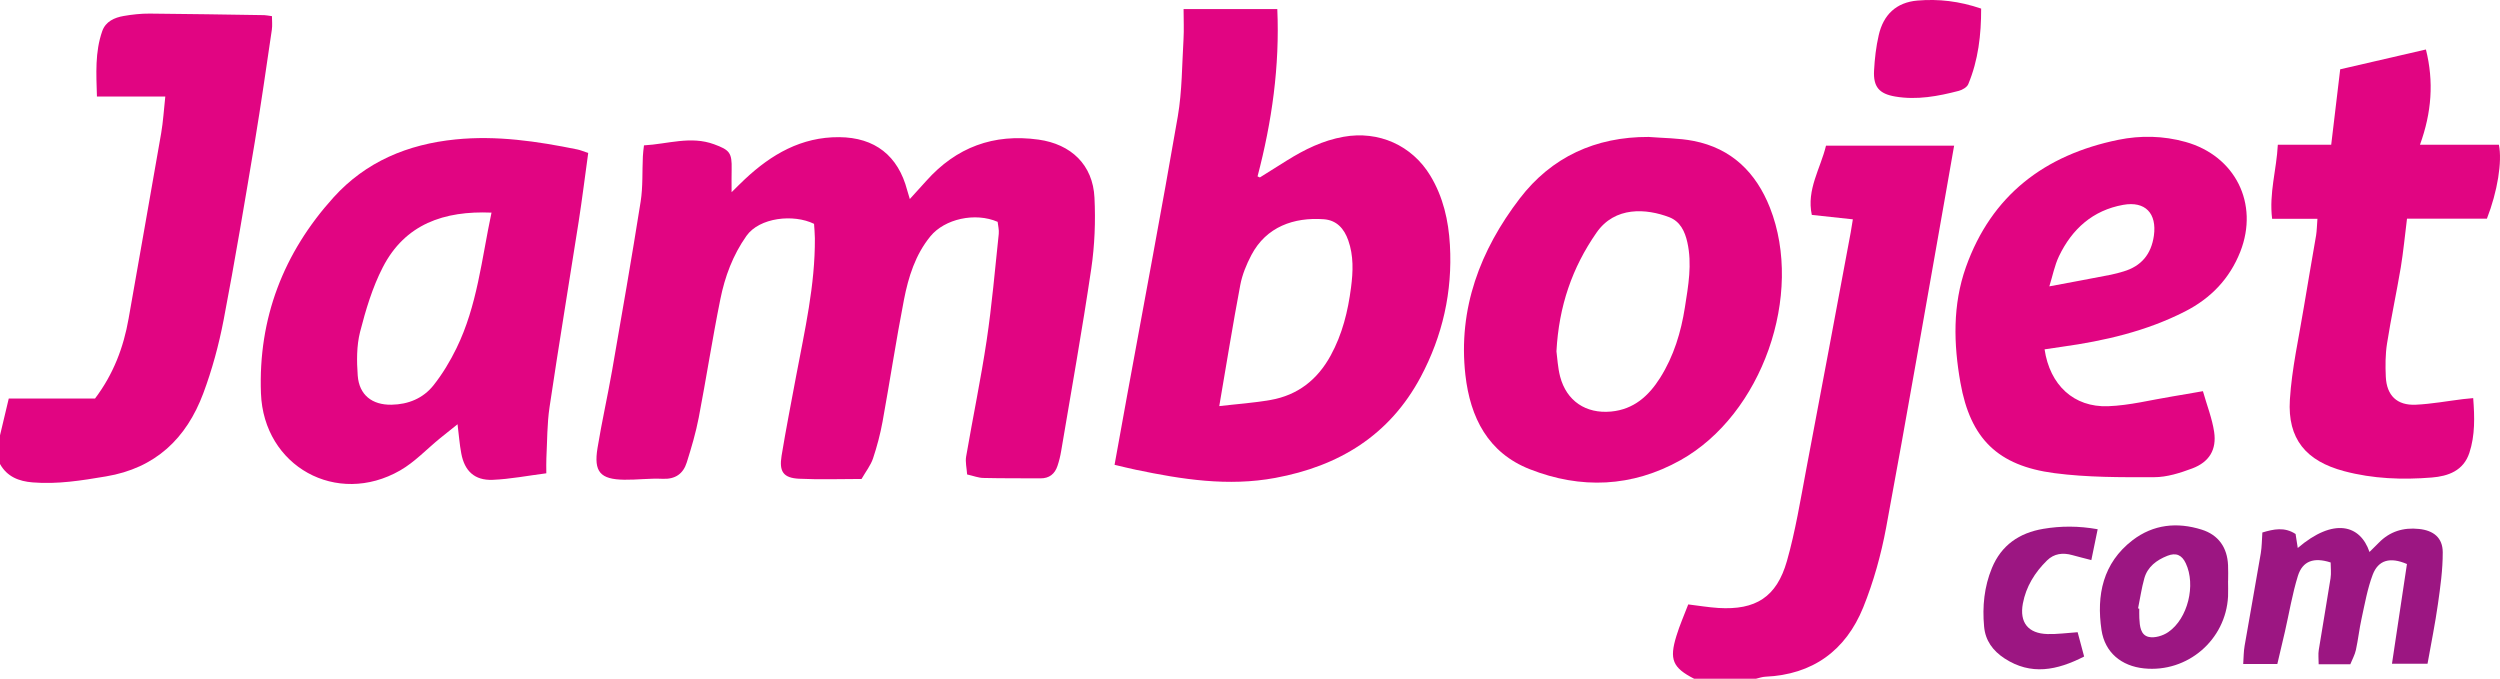
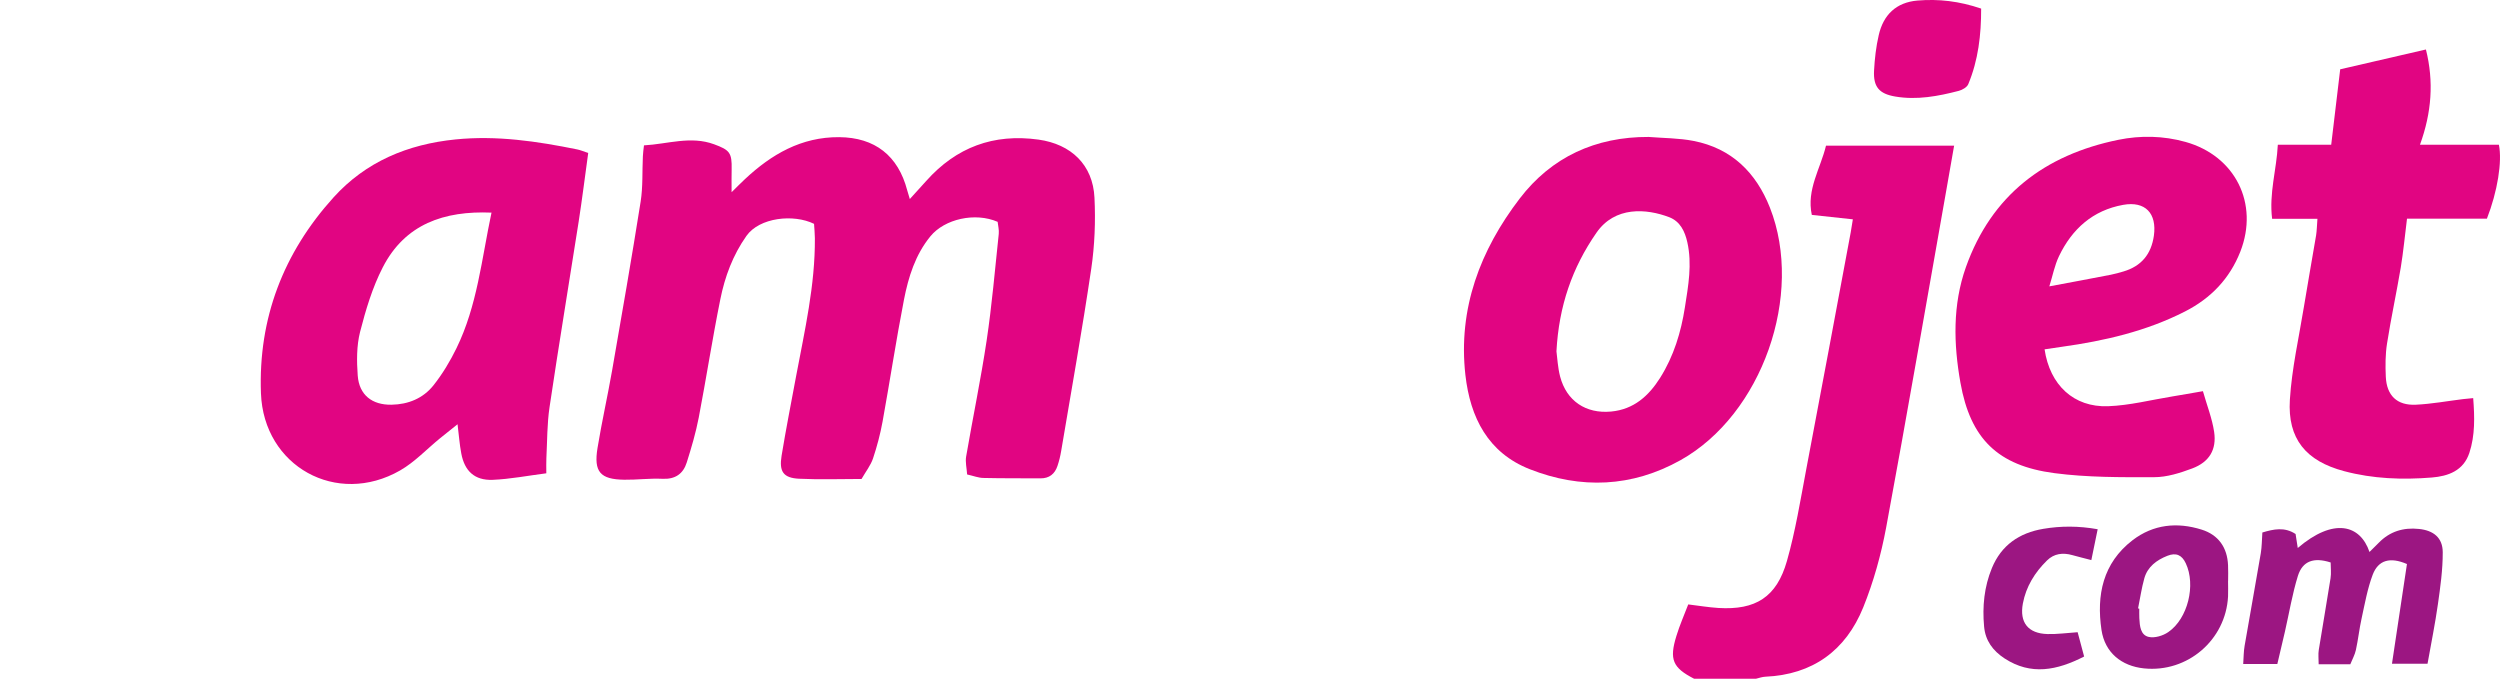
<svg xmlns="http://www.w3.org/2000/svg" width="176pt" height="47.78pt" viewBox="0 0 176 47.78" version="1.1">
  <defs>
    <clipPath id="clip1">
      <path d="M 117 10 L 138 10 L 138 47.781 L 117 47.781 Z M 117 10 " />
    </clipPath>
    <clipPath id="clip2">
      <path d="M 147 36 L 157 36 L 157 47.781 L 147 47.781 Z M 147 36 " />
    </clipPath>
    <clipPath id="clip3">
      <path d="M 139 37 L 148 37 L 148 47.781 L 139 47.781 Z M 139 37 " />
    </clipPath>
  </defs>
  <g id="surface1">
-     <path style=" stroke:none;fill-rule:nonzero;fill:rgb(88.223%,2.199%,50.902%);fill-opacity:1;" d="M 0 30.648 C 0.199 29.809 0.398 28.973 0.617 28.055 C 2.617 28.055 4.652 28.055 6.691 28.055 C 7.984 26.34 8.699 24.461 9.055 22.422 C 9.816 18.07 10.594 13.723 11.348 9.367 C 11.488 8.551 11.535 7.719 11.637 6.797 C 9.992 6.797 8.469 6.797 6.824 6.797 C 6.777 5.188 6.68 3.664 7.199 2.188 C 7.438 1.512 8.055 1.238 8.707 1.125 C 9.309 1.02 9.93 0.953 10.539 0.957 C 13.227 0.977 15.914 1.027 18.602 1.066 C 18.738 1.07 18.875 1.102 19.145 1.137 C 19.145 1.457 19.184 1.785 19.137 2.098 C 18.75 4.723 18.375 7.355 17.941 9.973 C 17.238 14.164 16.543 18.355 15.742 22.531 C 15.406 24.277 14.934 26.023 14.312 27.688 C 13.125 30.867 10.945 32.957 7.461 33.539 C 5.742 33.828 4.043 34.105 2.297 33.961 C 1.328 33.883 0.5 33.562 0 32.664 C 0 31.992 0 31.32 0 30.648 " />
    <g clip-path="url(#clip1)" clip-rule="nonzero">
      <path style=" stroke:none;fill-rule:nonzero;fill:rgb(88.223%,2.199%,50.902%);fill-opacity:1;" d="M 119.262 47.781 C 117.758 47.008 117.504 46.434 118.02 44.766 C 118.246 44.023 118.562 43.309 118.852 42.551 C 119.598 42.641 120.285 42.758 120.977 42.801 C 123.594 42.961 125.074 42.043 125.801 39.492 C 126.402 37.375 126.754 35.184 127.164 33.016 C 128.223 27.469 129.25 21.918 130.289 16.367 C 130.34 16.098 130.379 15.824 130.441 15.441 C 129.5 15.34 128.598 15.242 127.551 15.129 C 127.168 13.348 128.164 11.867 128.551 10.254 C 131.57 10.254 134.523 10.254 137.57 10.254 C 137.375 11.359 137.195 12.402 137.012 13.441 C 135.609 21.34 134.25 29.25 132.785 37.137 C 132.43 39.047 131.898 40.961 131.172 42.758 C 129.941 45.793 127.621 47.496 124.27 47.641 C 124.055 47.652 123.84 47.73 123.629 47.781 C 122.172 47.781 120.715 47.781 119.262 47.781 " />
    </g>
    <path style=" stroke:none;fill-rule:nonzero;fill:rgb(88.223%,2.199%,50.902%);fill-opacity:1;" d="M 45.336 10.234 C 47.016 10.141 48.617 9.551 50.27 10.156 C 51.363 10.559 51.535 10.746 51.508 11.918 C 51.496 12.383 51.504 12.848 51.504 13.531 C 51.902 13.141 52.16 12.875 52.434 12.621 C 54.305 10.867 56.414 9.637 59.078 9.656 C 61.594 9.676 63.23 10.961 63.867 13.395 C 63.91 13.555 63.961 13.711 64.051 14.012 C 64.477 13.539 64.844 13.145 65.207 12.738 C 67.324 10.363 69.949 9.391 73.109 9.828 C 75.406 10.148 76.941 11.602 77.051 13.918 C 77.133 15.578 77.066 17.277 76.824 18.922 C 76.191 23.207 75.426 27.473 74.707 31.746 C 74.648 32.105 74.562 32.461 74.445 32.805 C 74.258 33.363 73.871 33.68 73.254 33.676 C 71.91 33.668 70.566 33.68 69.223 33.648 C 68.879 33.641 68.535 33.504 68.086 33.402 C 68.055 32.941 67.949 32.527 68.016 32.141 C 68.484 29.414 69.051 26.699 69.461 23.965 C 69.832 21.477 70.047 18.969 70.312 16.469 C 70.344 16.176 70.258 15.871 70.234 15.617 C 68.652 14.93 66.5 15.41 65.496 16.641 C 64.438 17.938 63.953 19.496 63.641 21.09 C 63.086 23.941 62.652 26.82 62.133 29.68 C 61.973 30.559 61.742 31.43 61.461 32.273 C 61.297 32.758 60.961 33.184 60.652 33.719 C 59.152 33.719 57.699 33.773 56.254 33.703 C 55.152 33.648 54.84 33.207 55.023 32.086 C 55.332 30.211 55.699 28.344 56.047 26.477 C 56.652 23.262 57.391 20.066 57.367 16.766 C 57.363 16.414 57.328 16.059 57.309 15.758 C 55.867 15.051 53.469 15.309 52.551 16.605 C 51.59 17.965 51.031 19.48 50.711 21.07 C 50.152 23.836 49.723 26.629 49.191 29.402 C 48.984 30.469 48.676 31.516 48.348 32.555 C 48.098 33.355 47.539 33.754 46.633 33.707 C 45.742 33.664 44.844 33.785 43.949 33.773 C 42.254 33.75 41.789 33.219 42.066 31.535 C 42.363 29.715 42.773 27.91 43.09 26.094 C 43.781 22.129 44.473 18.164 45.102 14.191 C 45.266 13.148 45.207 12.07 45.258 11.008 C 45.266 10.762 45.305 10.52 45.336 10.234 " />
-     <path style=" stroke:none;fill-rule:nonzero;fill:rgb(88.223%,2.199%,50.902%);fill-opacity:1;" d="M 85.836 28.59 C 87.035 28.449 88.258 28.367 89.457 28.156 C 91.363 27.82 92.754 26.727 93.68 25.027 C 94.5 23.531 94.898 21.914 95.113 20.238 C 95.258 19.121 95.301 18.008 94.918 16.922 C 94.629 16.098 94.102 15.496 93.184 15.434 C 91.098 15.285 89.148 15.957 88.098 17.953 C 87.75 18.613 87.453 19.336 87.316 20.062 C 86.793 22.824 86.348 25.602 85.836 28.59 Z M 83.324 0.637 C 85.582 0.637 87.719 0.637 89.922 0.637 C 90.098 4.664 89.543 8.562 88.531 12.418 C 88.586 12.441 88.641 12.469 88.695 12.492 C 89.328 12.098 89.961 11.695 90.594 11.301 C 91.836 10.527 93.129 9.887 94.59 9.629 C 97.059 9.188 99.402 10.23 100.695 12.367 C 101.602 13.867 101.977 15.531 102.074 17.246 C 102.262 20.527 101.562 23.641 100.012 26.547 C 97.812 30.66 94.258 32.816 89.777 33.645 C 86.457 34.262 83.207 33.75 79.961 33.07 C 79.504 32.977 79.051 32.859 78.465 32.723 C 78.766 31.055 79.055 29.438 79.352 27.824 C 80.547 21.277 81.789 14.742 82.918 8.188 C 83.223 6.406 83.211 4.566 83.32 2.754 C 83.359 2.086 83.324 1.414 83.324 0.637 " />
    <path style=" stroke:none;fill-rule:nonzero;fill:rgb(88.223%,2.199%,50.902%);fill-opacity:1;" d="M 34.602 14.969 C 31.27 14.828 28.516 15.77 26.949 18.816 C 26.219 20.234 25.746 21.816 25.348 23.371 C 25.102 24.348 25.109 25.426 25.184 26.441 C 25.285 27.809 26.199 28.516 27.562 28.492 C 28.75 28.473 29.789 28.039 30.512 27.133 C 31.148 26.332 31.688 25.434 32.137 24.512 C 33.594 21.535 33.906 18.254 34.602 14.969 Z M 41.41 10.77 C 41.188 12.383 40.988 13.984 40.742 15.578 C 40.062 19.938 39.336 24.293 38.688 28.66 C 38.512 29.844 38.527 31.059 38.465 32.258 C 38.449 32.559 38.461 32.863 38.461 33.32 C 37.148 33.488 35.914 33.73 34.676 33.781 C 33.41 33.828 32.703 33.16 32.473 31.918 C 32.355 31.297 32.309 30.66 32.211 29.867 C 31.734 30.246 31.352 30.551 30.973 30.859 C 30.043 31.617 29.199 32.527 28.172 33.117 C 23.707 35.68 18.562 32.832 18.371 27.691 C 18.176 22.41 19.953 17.801 23.48 13.898 C 25.762 11.375 28.707 10.156 32.066 9.816 C 34.973 9.523 37.809 9.945 40.641 10.52 C 40.852 10.562 41.055 10.652 41.41 10.77 " />
    <path style=" stroke:none;fill-rule:nonzero;fill:rgb(88.223%,2.199%,50.902%);fill-opacity:1;" d="M 109.574 24.734 C 109.637 25.184 109.664 25.863 109.832 26.508 C 110.281 28.227 111.645 29.141 113.422 28.973 C 115.016 28.824 116.07 27.875 116.879 26.59 C 117.832 25.074 118.344 23.391 118.617 21.637 C 118.855 20.121 119.133 18.598 118.789 17.059 C 118.617 16.289 118.289 15.594 117.52 15.293 C 115.906 14.676 113.691 14.508 112.391 16.383 C 110.684 18.844 109.746 21.535 109.574 24.734 Z M 116.066 9.641 C 117.125 9.727 118.199 9.719 119.23 9.922 C 121.902 10.445 123.621 12.137 124.602 14.617 C 127.016 20.738 124.051 29.188 118.305 32.398 C 114.898 34.301 111.297 34.449 107.703 33.035 C 104.758 31.879 103.504 29.398 103.164 26.402 C 102.637 21.719 104.211 17.605 106.988 13.977 C 109.219 11.059 112.324 9.625 116.066 9.641 " />
    <path style=" stroke:none;fill-rule:nonzero;fill:rgb(88.223%,2.199%,50.902%);fill-opacity:1;" d="M 144.273 20.16 C 145.84 19.867 147.227 19.609 148.609 19.34 C 148.91 19.281 149.207 19.195 149.5 19.109 C 150.754 18.734 151.445 17.898 151.633 16.598 C 151.855 15.02 151.027 14.141 149.469 14.422 C 147.328 14.809 145.871 16.121 144.953 18.035 C 144.641 18.688 144.504 19.426 144.273 20.16 Z M 143.938 24.594 C 144.309 27.102 145.988 28.684 148.406 28.598 C 149.93 28.543 151.438 28.152 152.953 27.906 C 153.605 27.801 154.262 27.68 155.086 27.539 C 155.371 28.547 155.734 29.457 155.875 30.402 C 156.062 31.656 155.531 32.527 154.336 32.977 C 153.48 33.297 152.555 33.594 151.656 33.594 C 149.312 33.602 146.945 33.613 144.629 33.309 C 140.637 32.785 138.715 30.879 138.016 26.949 C 137.531 24.227 137.457 21.465 138.398 18.812 C 140.203 13.734 143.949 10.906 149.125 9.844 C 150.703 9.523 152.297 9.555 153.863 9.992 C 157.363 10.973 159.043 14.332 157.719 17.715 C 156.965 19.625 155.645 21 153.82 21.93 C 151.094 23.32 148.16 23.996 145.156 24.414 C 144.77 24.469 144.387 24.527 143.938 24.594 " />
    <path style=" stroke:none;fill-rule:nonzero;fill:rgb(88.223%,2.199%,50.902%);fill-opacity:1;" d="M 163.148 15.402 C 162.027 15.402 161.027 15.402 159.957 15.402 C 159.734 13.594 160.27 11.953 160.359 10.188 C 161.648 10.188 162.867 10.188 164.117 10.188 C 164.332 8.383 164.539 6.668 164.75 4.879 C 166.703 4.43 168.688 3.973 170.785 3.484 C 171.352 5.75 171.188 7.922 170.367 10.188 C 172.293 10.188 174.121 10.188 175.922 10.188 C 176.168 11.367 175.82 13.496 175.078 15.395 C 173.238 15.395 171.352 15.395 169.453 15.395 C 169.301 16.617 169.195 17.727 169.016 18.82 C 168.715 20.613 168.328 22.391 168.047 24.184 C 167.926 24.949 167.926 25.746 167.961 26.527 C 168.023 27.848 168.75 28.551 170.066 28.492 C 171.184 28.441 172.285 28.234 173.395 28.098 C 173.613 28.07 173.832 28.055 174.113 28.027 C 174.215 29.359 174.25 30.641 173.844 31.879 C 173.43 33.141 172.352 33.523 171.203 33.617 C 169.133 33.785 167.062 33.711 165.035 33.172 C 162.348 32.461 161.035 30.906 161.207 28.141 C 161.344 25.949 161.84 23.777 162.195 21.602 C 162.469 19.918 162.773 18.238 163.055 16.559 C 163.105 16.23 163.109 15.898 163.148 15.402 " />
    <path style=" stroke:none;fill-rule:nonzero;fill:rgb(61.163%,8.858%,50.996%);fill-opacity:1;" d="M 164.078 39.598 C 162.898 39.215 162.105 39.488 161.773 40.539 C 161.379 41.812 161.16 43.145 160.863 44.449 C 160.691 45.199 160.512 45.953 160.324 46.746 C 159.492 46.746 158.785 46.746 157.922 46.746 C 157.953 46.262 157.953 45.859 158.02 45.469 C 158.395 43.293 158.789 41.121 159.16 38.945 C 159.238 38.48 159.234 38 159.27 37.488 C 160.062 37.25 160.832 37.082 161.609 37.594 C 161.66 37.918 161.711 38.234 161.762 38.578 C 164.297 36.414 166.164 36.941 166.812 38.859 C 167.055 38.621 167.262 38.418 167.469 38.207 C 168.246 37.41 169.203 37.121 170.297 37.238 C 171.32 37.344 171.965 37.855 171.969 38.879 C 171.973 40.098 171.801 41.324 171.629 42.535 C 171.434 43.914 171.156 45.277 170.898 46.727 C 170.074 46.727 169.316 46.727 168.395 46.727 C 168.762 44.312 169.109 41.984 169.449 39.707 C 168.258 39.195 167.434 39.426 167.039 40.457 C 166.668 41.441 166.484 42.5 166.258 43.531 C 166.094 44.27 166.016 45.023 165.855 45.758 C 165.781 46.102 165.598 46.422 165.461 46.766 C 164.699 46.766 164.012 46.766 163.234 46.766 C 163.234 46.387 163.191 46.062 163.242 45.754 C 163.508 44.074 163.809 42.395 164.07 40.711 C 164.129 40.34 164.078 39.949 164.078 39.598 " />
    <g clip-path="url(#clip2)" clip-rule="nonzero">
      <path style=" stroke:none;fill-rule:nonzero;fill:rgb(61.163%,8.858%,50.996%);fill-opacity:1;" d="M 150.52 42.832 C 150.551 42.84 150.578 42.844 150.605 42.852 C 150.605 43.074 150.598 43.297 150.609 43.523 C 150.637 44.066 150.688 44.711 151.273 44.84 C 151.691 44.934 152.273 44.758 152.645 44.5 C 154.031 43.551 154.598 41.176 153.879 39.656 C 153.602 39.066 153.191 38.887 152.582 39.129 C 151.824 39.43 151.191 39.898 150.961 40.711 C 150.766 41.406 150.664 42.125 150.52 42.832 Z M 156.855 40.895 C 156.855 41.258 156.871 41.621 156.855 41.984 C 156.699 45.055 153.992 47.371 150.938 47.055 C 149.348 46.891 148.184 45.941 147.945 44.352 C 147.582 41.898 148.039 39.641 150.133 38.031 C 151.594 36.914 153.266 36.742 154.996 37.285 C 156.18 37.656 156.805 38.547 156.855 39.801 C 156.875 40.164 156.859 40.527 156.859 40.895 C 156.859 40.895 156.855 40.895 156.855 40.895 " />
    </g>
    <path style=" stroke:none;fill-rule:nonzero;fill:rgb(88.223%,2.199%,50.902%);fill-opacity:1;" d="M 139.473 0.605 C 139.477 2.461 139.27 4.234 138.566 5.926 C 138.477 6.141 138.152 6.328 137.902 6.395 C 136.438 6.777 134.949 7.055 133.43 6.797 C 132.289 6.605 131.871 6.113 131.934 4.961 C 131.98 4.129 132.074 3.285 132.262 2.477 C 132.586 1.047 133.488 0.168 134.988 0.039 C 136.473 -0.086 137.926 0.078 139.473 0.605 " />
    <g clip-path="url(#clip3)" clip-rule="nonzero">
      <path style=" stroke:none;fill-rule:nonzero;fill:rgb(61.163%,8.858%,50.996%);fill-opacity:1;" d="M 147.676 37.258 C 147.523 37.996 147.387 38.668 147.23 39.43 C 146.738 39.301 146.316 39.199 145.898 39.082 C 145.23 38.891 144.605 38.965 144.105 39.461 C 143.25 40.301 142.633 41.297 142.41 42.484 C 142.16 43.828 142.785 44.602 144.145 44.637 C 144.812 44.656 145.48 44.562 146.266 44.508 C 146.402 45.031 146.559 45.605 146.723 46.219 C 144.816 47.195 142.98 47.57 141.113 46.348 C 140.305 45.816 139.766 45.105 139.68 44.102 C 139.551 42.691 139.688 41.309 140.23 39.992 C 140.895 38.379 142.156 37.516 143.848 37.23 C 145.094 37.02 146.336 37.02 147.676 37.258 " />
    </g>
  </g>
</svg>